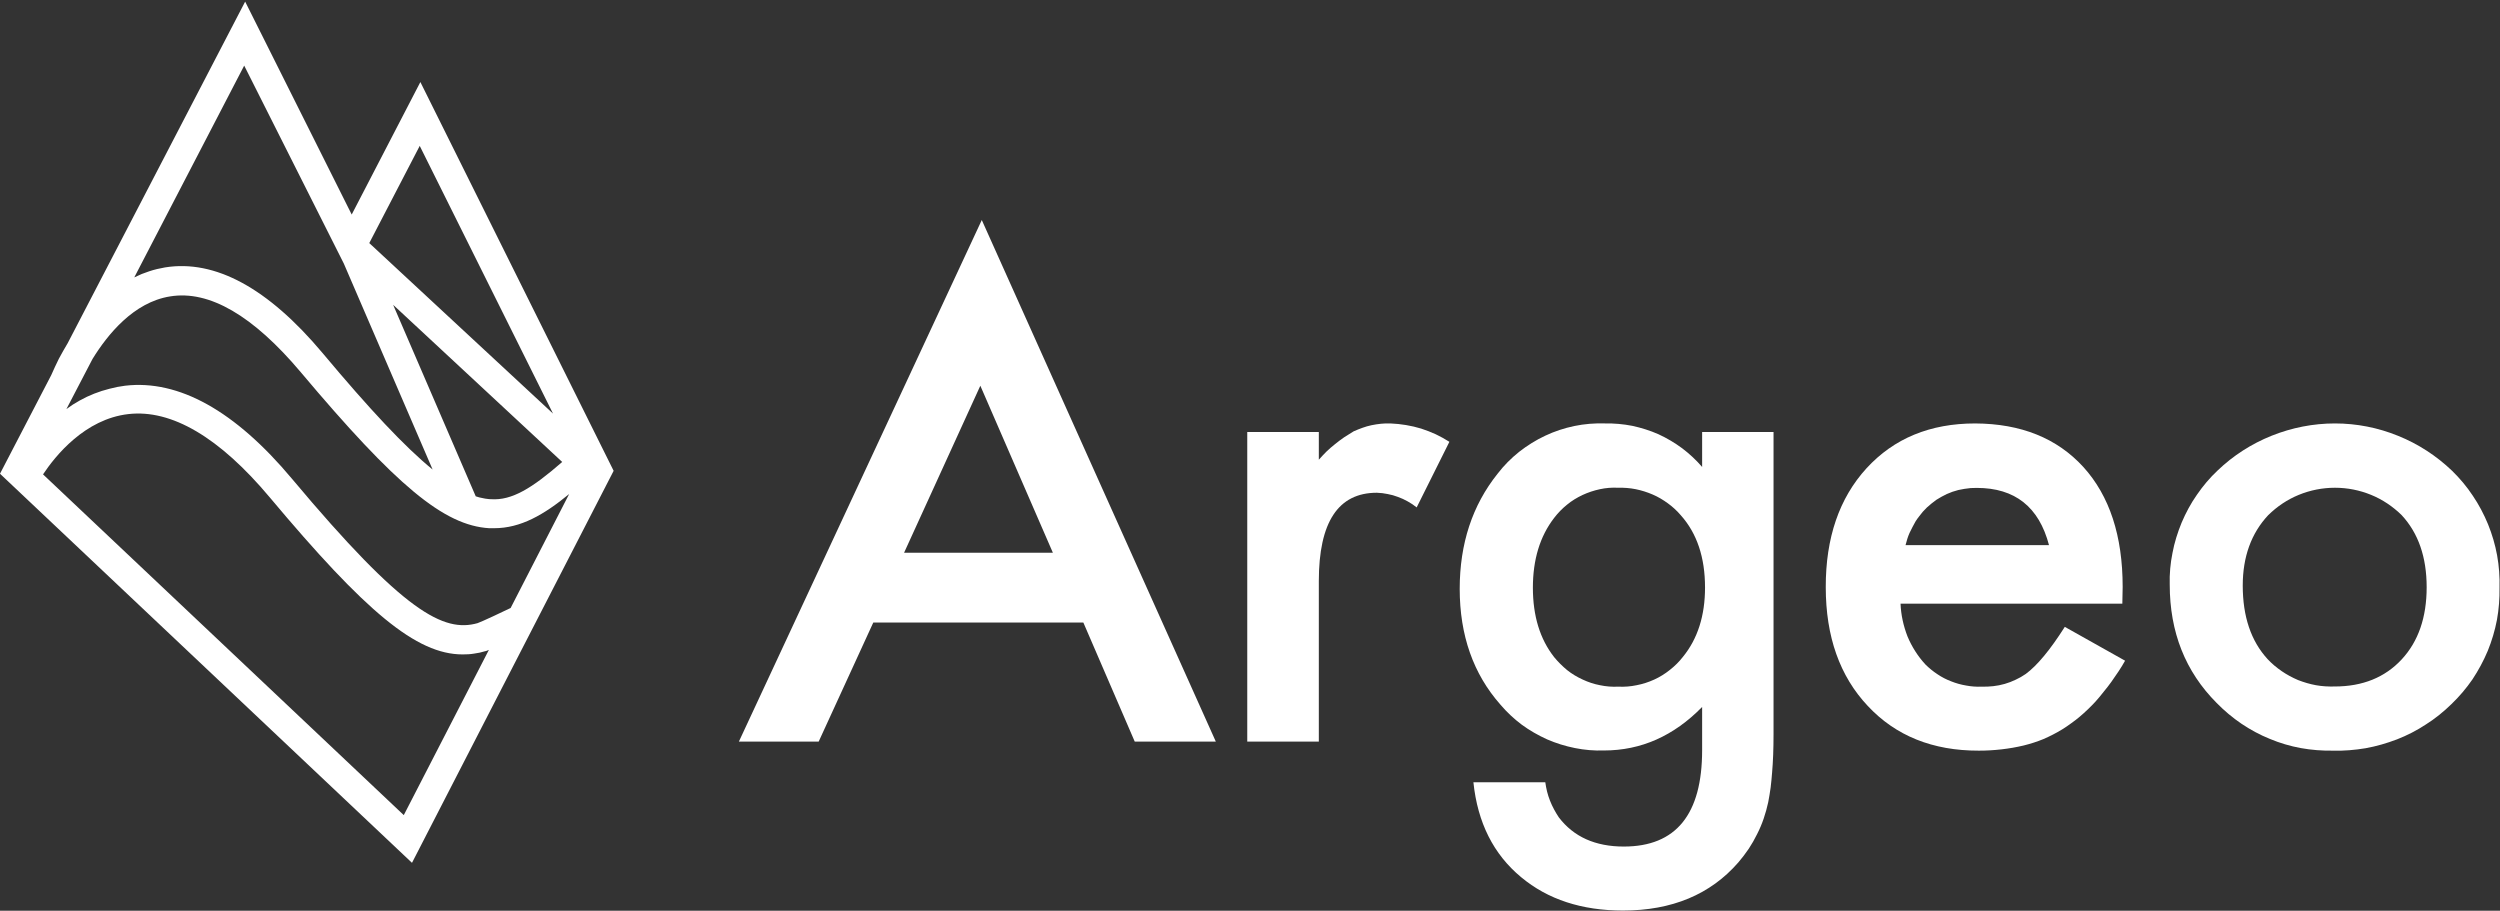
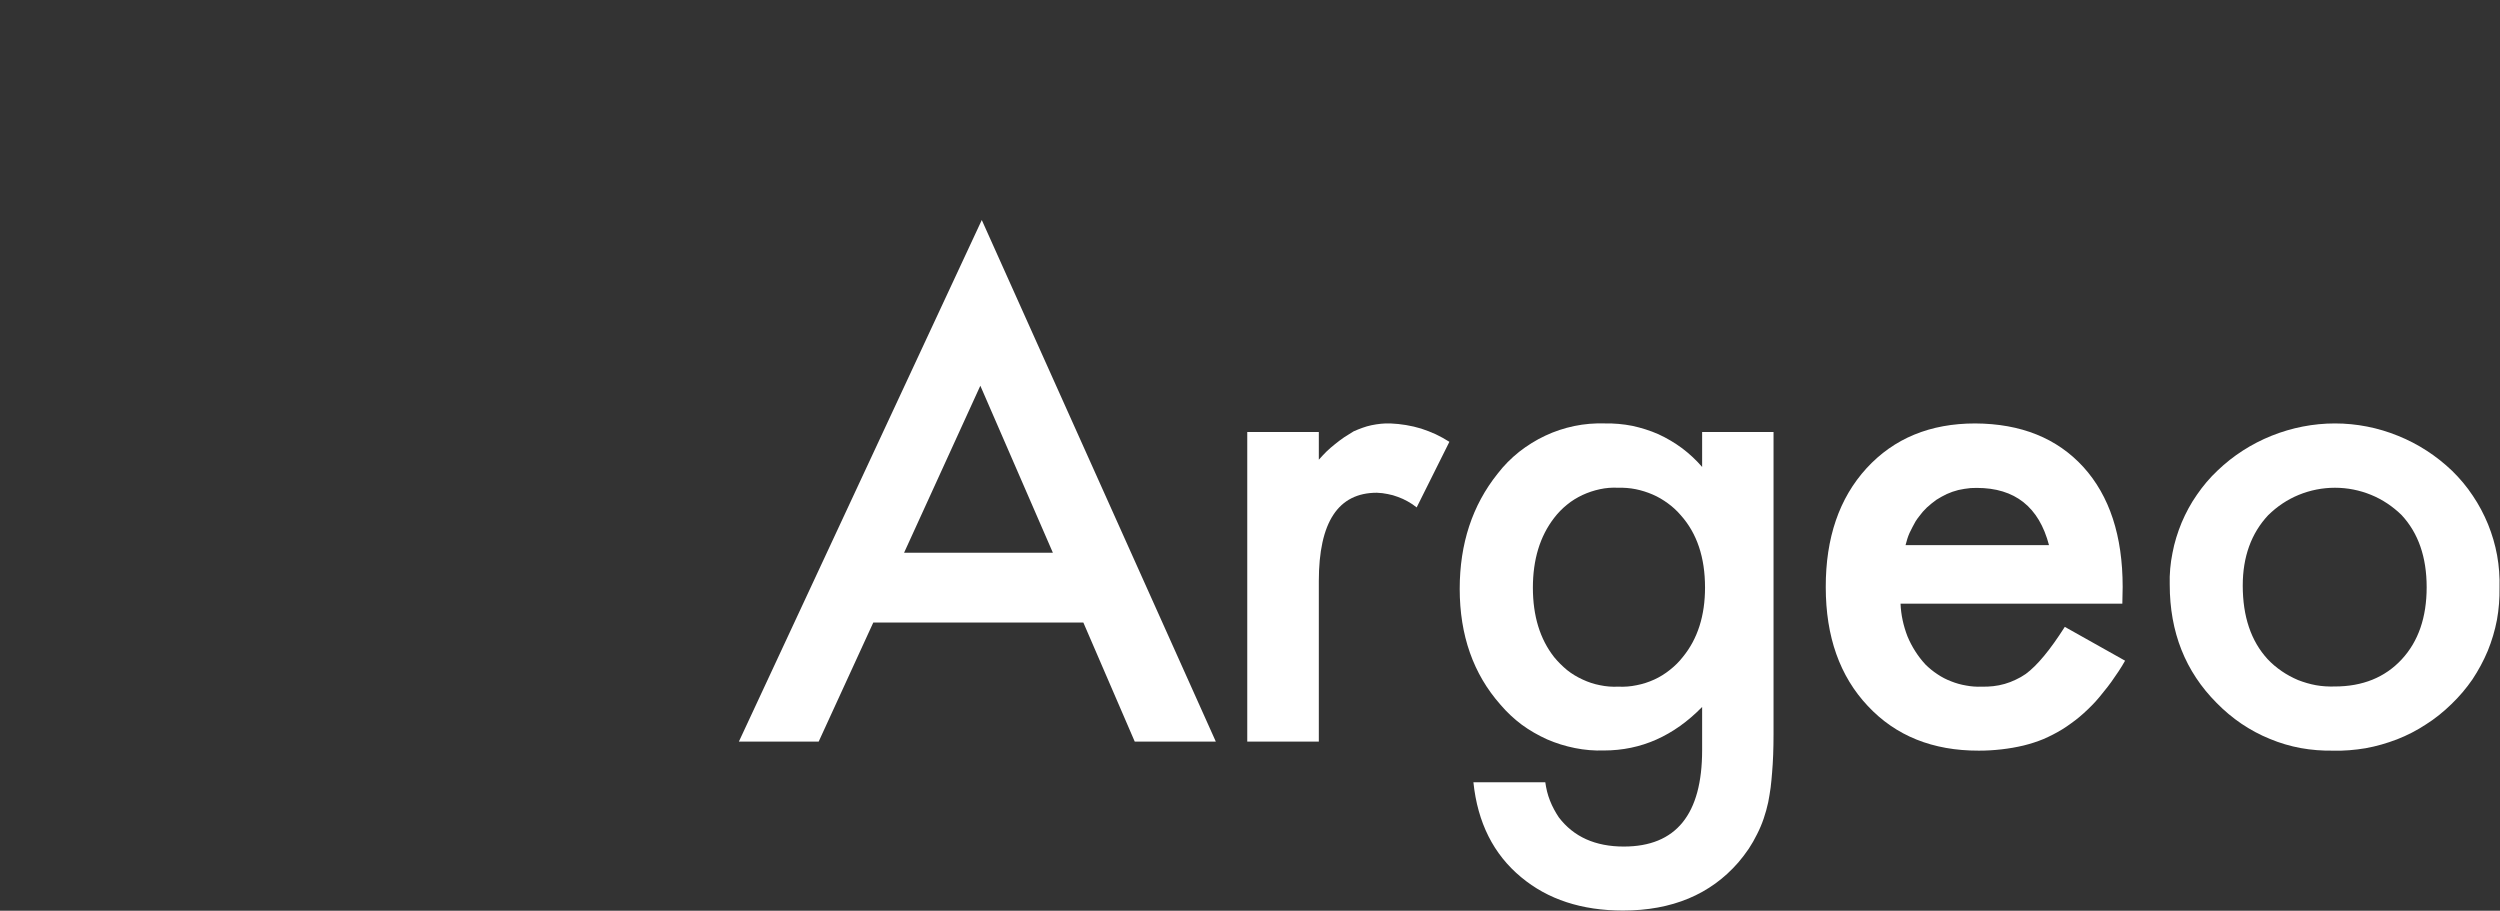
<svg xmlns="http://www.w3.org/2000/svg" version="1.2" viewBox="0 0 1551 565" width="1551" height="565">
  <rect x="0" y="0" width="1551" height="565" fill="#333333" stroke="none" />
  <title>ARGEO</title>
  <style>
		.s0 { fill: #ffffff } 
	</style>
-   <path fill-rule="evenodd" class="s0" d="m380.7 292.1l-125.1 243.2-255.6-241.4 31.8-61.2q1.1-2.6 2.3-5.1 1.2-2.5 2.4-5 1.3-2.5 2.7-4.9 1.4-2.4 2.8-4.8l110.1-211.9 66.1 132.1 42.6-82.2zm-27.6 14.4c-15.7 12.9-30.1 21.2-46.5 21.2h-3.1c-28.1-1.7-57.6-26.3-117-96.9-29.5-35-56.7-50.9-81-46.9-22.6 3.6-38.8 23.7-48.1 38.8l-16.2 31.1q4-3 8.4-5.4 4.3-2.4 8.9-4.2 4.6-1.8 9.4-3 4.8-1.3 9.7-1.9c33.3-3.9 68.3 15.6 103.6 57.8 69.6 83.1 94.2 95.4 115.1 89.5 2.4-0.8 16-7.2 20.5-9.4zm-58 1.4q1.1 0.4 2.3 0.7 1.2 0.3 2.4 0.5 1.2 0.3 2.4 0.4 1.2 0.2 2.4 0.2c13 0.9 25.5-6.8 44.2-23.1l-104.9-97.5 51.2 118.7zm-34.7-217.4l-31.3 60.3 114 105.8zm-108.9-49.8l-68.2 131.4q2.3-1.1 4.6-2.1 2.3-0.9 4.7-1.7 2.4-0.8 4.9-1.4 2.5-0.6 4.9-1c31-5 63.9 12.8 97.7 53.1 29.3 35 51 58.2 68.3 72.3l-55.1-127.8zm151.8 362.5c-0.9 0.3-1.7 0.8-2.3 0.8q-1.7 0.5-3.4 0.9-1.8 0.4-3.5 0.6-1.8 0.3-3.5 0.4-1.8 0.1-3.6 0.1c-28.7 0-60.2-26.5-119.7-97.5-31.2-37.2-60.9-54.7-87.7-51.6-26.9 3.1-45.2 25.8-52.9 37.4l223.8 211.4z" />
  <path fill-rule="evenodd" class="s0" d="m754.3 460.1h-50.3l-31.9-73.9h-130.3l-33.9 73.9h-49.5l150.7-323.6zm-101.1-117.2l-45-103.6-47.3 103.6z" />
  <path class="s0" d="m839.8 267.6q-3 1.8-5.9 3.7-2.9 2-5.6 4.2-2.8 2.2-5.3 4.6-2.5 2.5-4.8 5.1v-17.2h-44.4v192.1h44.4v-99.6q0-54.8 36-54.8 3.4 0.1 6.7 0.8 3.3 0.6 6.4 1.8 3.1 1.1 6.1 2.8 2.9 1.6 5.5 3.7l20.3-40.7q-4.1-2.6-8.5-4.7-4.4-2-9-3.5-4.6-1.4-9.4-2.2-4.8-0.8-9.7-1-2.9-0.1-5.9 0.2-2.9 0.3-5.8 0.9-2.9 0.6-5.6 1.6-2.8 1-5.5 2.2z" />
  <path fill-rule="evenodd" class="s0" d="m1100.3 268v187.5q0 13.6-0.9 23.9-0.2 2.3-0.4 4.6-0.2 2.3-0.5 4.6-0.4 2.3-0.7 4.6-0.4 2.2-0.8 4.5-1.1 5.1-2.8 10.1-1.7 5-4.1 9.7-2.3 4.7-5.2 9.1-3 4.4-6.4 8.4-26 29.9-71.6 29.9-38.4 0-63.2-20.7-25.7-21.3-29.6-58.9h44.6q0.4 2.9 1.1 5.8 0.7 2.8 1.8 5.6 1.1 2.8 2.5 5.4 1.4 2.6 3 5 13.8 18.1 40.3 18.1 48.6 0 48.6-59.8v-26.8q-26.4 27-60.9 27c-6 0.2-12.1-0.3-18-1.5-6-1.2-11.8-3-17.3-5.4-5.5-2.5-10.8-5.5-15.7-9.1-4.8-3.6-9.3-7.8-13.2-12.4q-25.3-28.6-25.3-71.9 0-42 23.5-71.4c3.9-5.1 8.4-9.6 13.4-13.6 5-3.9 10.4-7.3 16.2-10 5.7-2.7 11.8-4.7 18-6 6.3-1.3 12.6-1.8 19-1.6 5.7-0.1 11.4 0.4 17 1.5 5.5 1.2 11 2.9 16.2 5.2q7.8 3.6 14.7 8.7c4.5 3.4 8.7 7.3 12.4 11.6v-21.7zm-42.5 96.5q0-28-15-44.8c-2.4-2.8-5.1-5.3-8-7.4-3-2.2-6.2-4.1-9.5-5.5q-5.1-2.2-10.5-3.3c-3.5-0.7-7.2-1-10.9-0.9-3.8-0.2-7.6 0.1-11.3 0.9q-5.6 1.2-10.8 3.6c-3.4 1.6-6.7 3.6-9.6 6-3 2.4-5.7 5.2-8 8.2q-13.2 17.1-13.2 43.3 0 26.3 13.2 43.1c2.4 2.9 5.1 5.6 8 8 3 2.4 6.2 4.3 9.7 5.9 3.4 1.6 7 2.8 10.7 3.5 3.8 0.8 7.6 1.1 11.3 0.9 3.9 0.2 7.7-0.1 11.5-0.9 3.7-0.7 7.4-1.9 10.9-3.5 3.5-1.6 6.7-3.6 9.7-6q4.6-3.6 8.1-8.1 13.7-16.8 13.7-43z" />
  <path fill-rule="evenodd" class="s0" d="m1318.4 409.9q-1.9 3.4-4.1 6.7-2.1 3.2-4.4 6.4-2.3 3.2-4.8 6.2-2.4 3.1-5 6-2.3 2.5-4.7 4.8-2.5 2.4-5.1 4.6-2.6 2.2-5.3 4.1-2.7 2-5.6 3.8-2.8 1.7-5.7 3.2-2.9 1.5-5.9 2.8-2.9 1.2-6 2.2-3.1 1-6.3 1.8-3.4 0.8-6.8 1.4-3.5 0.6-7 1-3.5 0.4-7 0.6-3.5 0.2-7 0.2-42.9 0.1-68.9-27.7-26.1-27.7-26.1-73.7-0.1-46 25.3-73.8 25.5-27.8 67.4-27.8 42.6 0.2 67.1 27 24.4 26.9 24.4 74.4l-0.2 10.4h-137.6q0.2 5.2 1.3 10.3 1.1 5.1 3 10 2 4.8 4.8 9.2 2.8 4.4 6.3 8.2 3.4 3.4 7.5 6.1 4 2.7 8.5 4.4 4.5 1.8 9.3 2.6 4.8 0.9 9.6 0.7 3.6 0.1 7.2-0.3 3.6-0.4 7.1-1.4 3.5-1 6.8-2.6 3.3-1.5 6.3-3.6 10.6-7.8 24.2-29.2zm-131.9-82.9q-1 1.8-1.8 3.6-0.8 1.8-1.4 3.7-0.6 1.9-1.1 3.9h89q-9.3-35.5-44.8-35.5-1.9 0-3.8 0.1-2 0.2-3.9 0.5-1.9 0.3-3.7 0.7-1.9 0.5-3.7 1.1-1.8 0.7-3.5 1.4-1.7 0.8-3.3 1.7-1.6 0.9-3.2 1.9-1.5 1.1-3 2.3-1.4 1.1-2.8 2.4-1.3 1.3-2.6 2.7-1.2 1.4-2.3 2.9-1.2 1.5-2.2 3.1-1 1.7-1.9 3.5z" />
  <path fill-rule="evenodd" class="s0" d="m1534.1 307.5c3.8 5.6 6.9 11.5 9.5 17.8 2.5 6.2 4.4 12.6 5.6 19.2 1.2 6.6 1.7 13.4 1.5 20.1 0.1 6.7-0.4 13.4-1.6 20q-1.9 9.9-5.7 19.2c-2.6 6.2-5.8 12.1-9.5 17.7-3.8 5.5-8.1 10.6-13 15.3-4.8 4.7-10.1 9-15.8 12.6q-8.5 5.6-18 9.3c-6.3 2.4-12.8 4.3-19.5 5.5-6.7 1.1-13.4 1.7-20.2 1.5-6.7 0.1-13.4-0.4-20-1.6-6.5-1.2-13-3.1-19.2-5.7-6.2-2.5-12.1-5.7-17.6-9.4-5.6-3.8-10.7-8.1-15.4-12.9q-29.1-29.2-29.1-73.4c-0.2-6.6 0.4-13.2 1.7-19.6 1.2-6.5 3.2-12.8 5.7-18.9 2.6-6.1 5.7-11.9 9.5-17.3 3.7-5.4 8-10.5 12.8-15 9.7-9.3 21.1-16.6 33.6-21.6 12.5-5 25.8-7.6 39.2-7.6 13.4 0 26.7 2.6 39.2 7.7 12.4 5 23.8 12.4 33.5 21.7 4.8 4.7 9.1 9.8 12.8 15.4zm-28.6 56.8q0-28-15.5-44.7c-5.5-5.4-11.9-9.7-19-12.6-7.1-2.9-14.7-4.4-22.4-4.4-7.7 0-15.3 1.5-22.4 4.4-7.1 2.9-13.5 7.2-19 12.6q-15.8 16.9-15.8 43.7 0 28.8 15.4 45.6c2.6 2.8 5.6 5.3 8.8 7.5 3.2 2.2 6.6 4 10.1 5.5 3.6 1.4 7.3 2.5 11.1 3.2 3.9 0.7 7.7 0.9 11.6 0.8q26 0 41.6-16.8 15.5-16.7 15.5-44.8z" />
</svg>